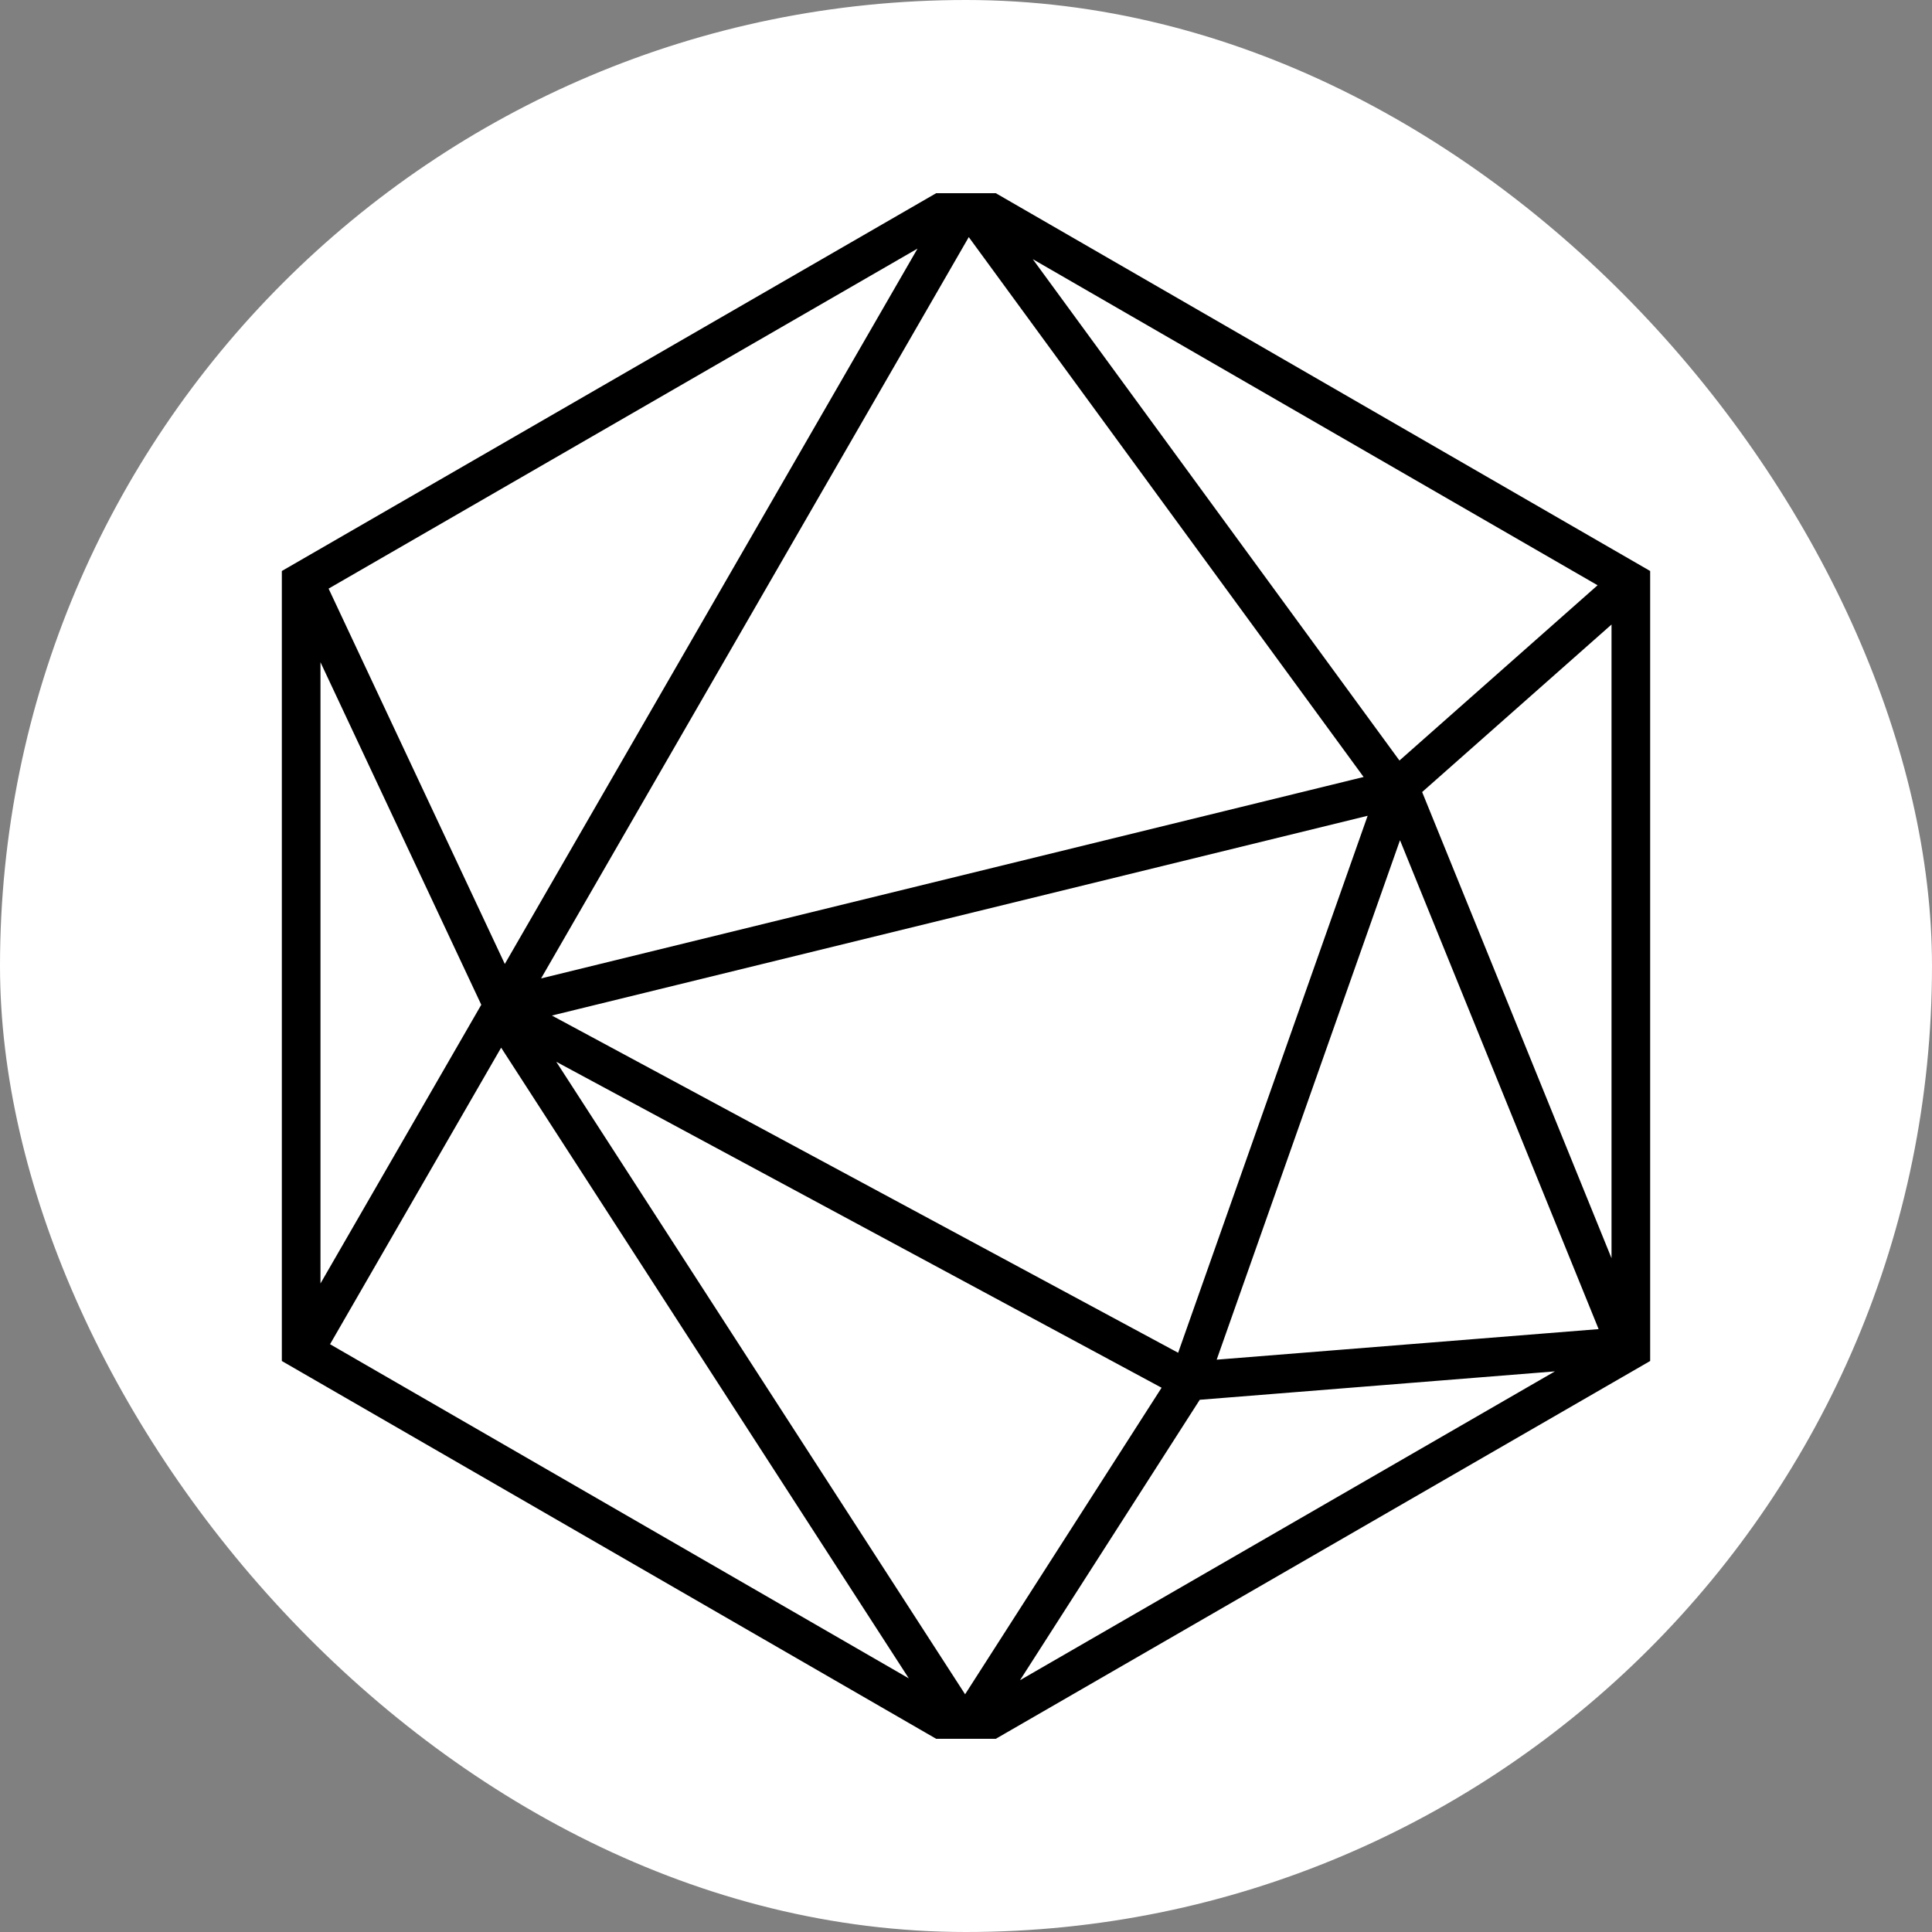
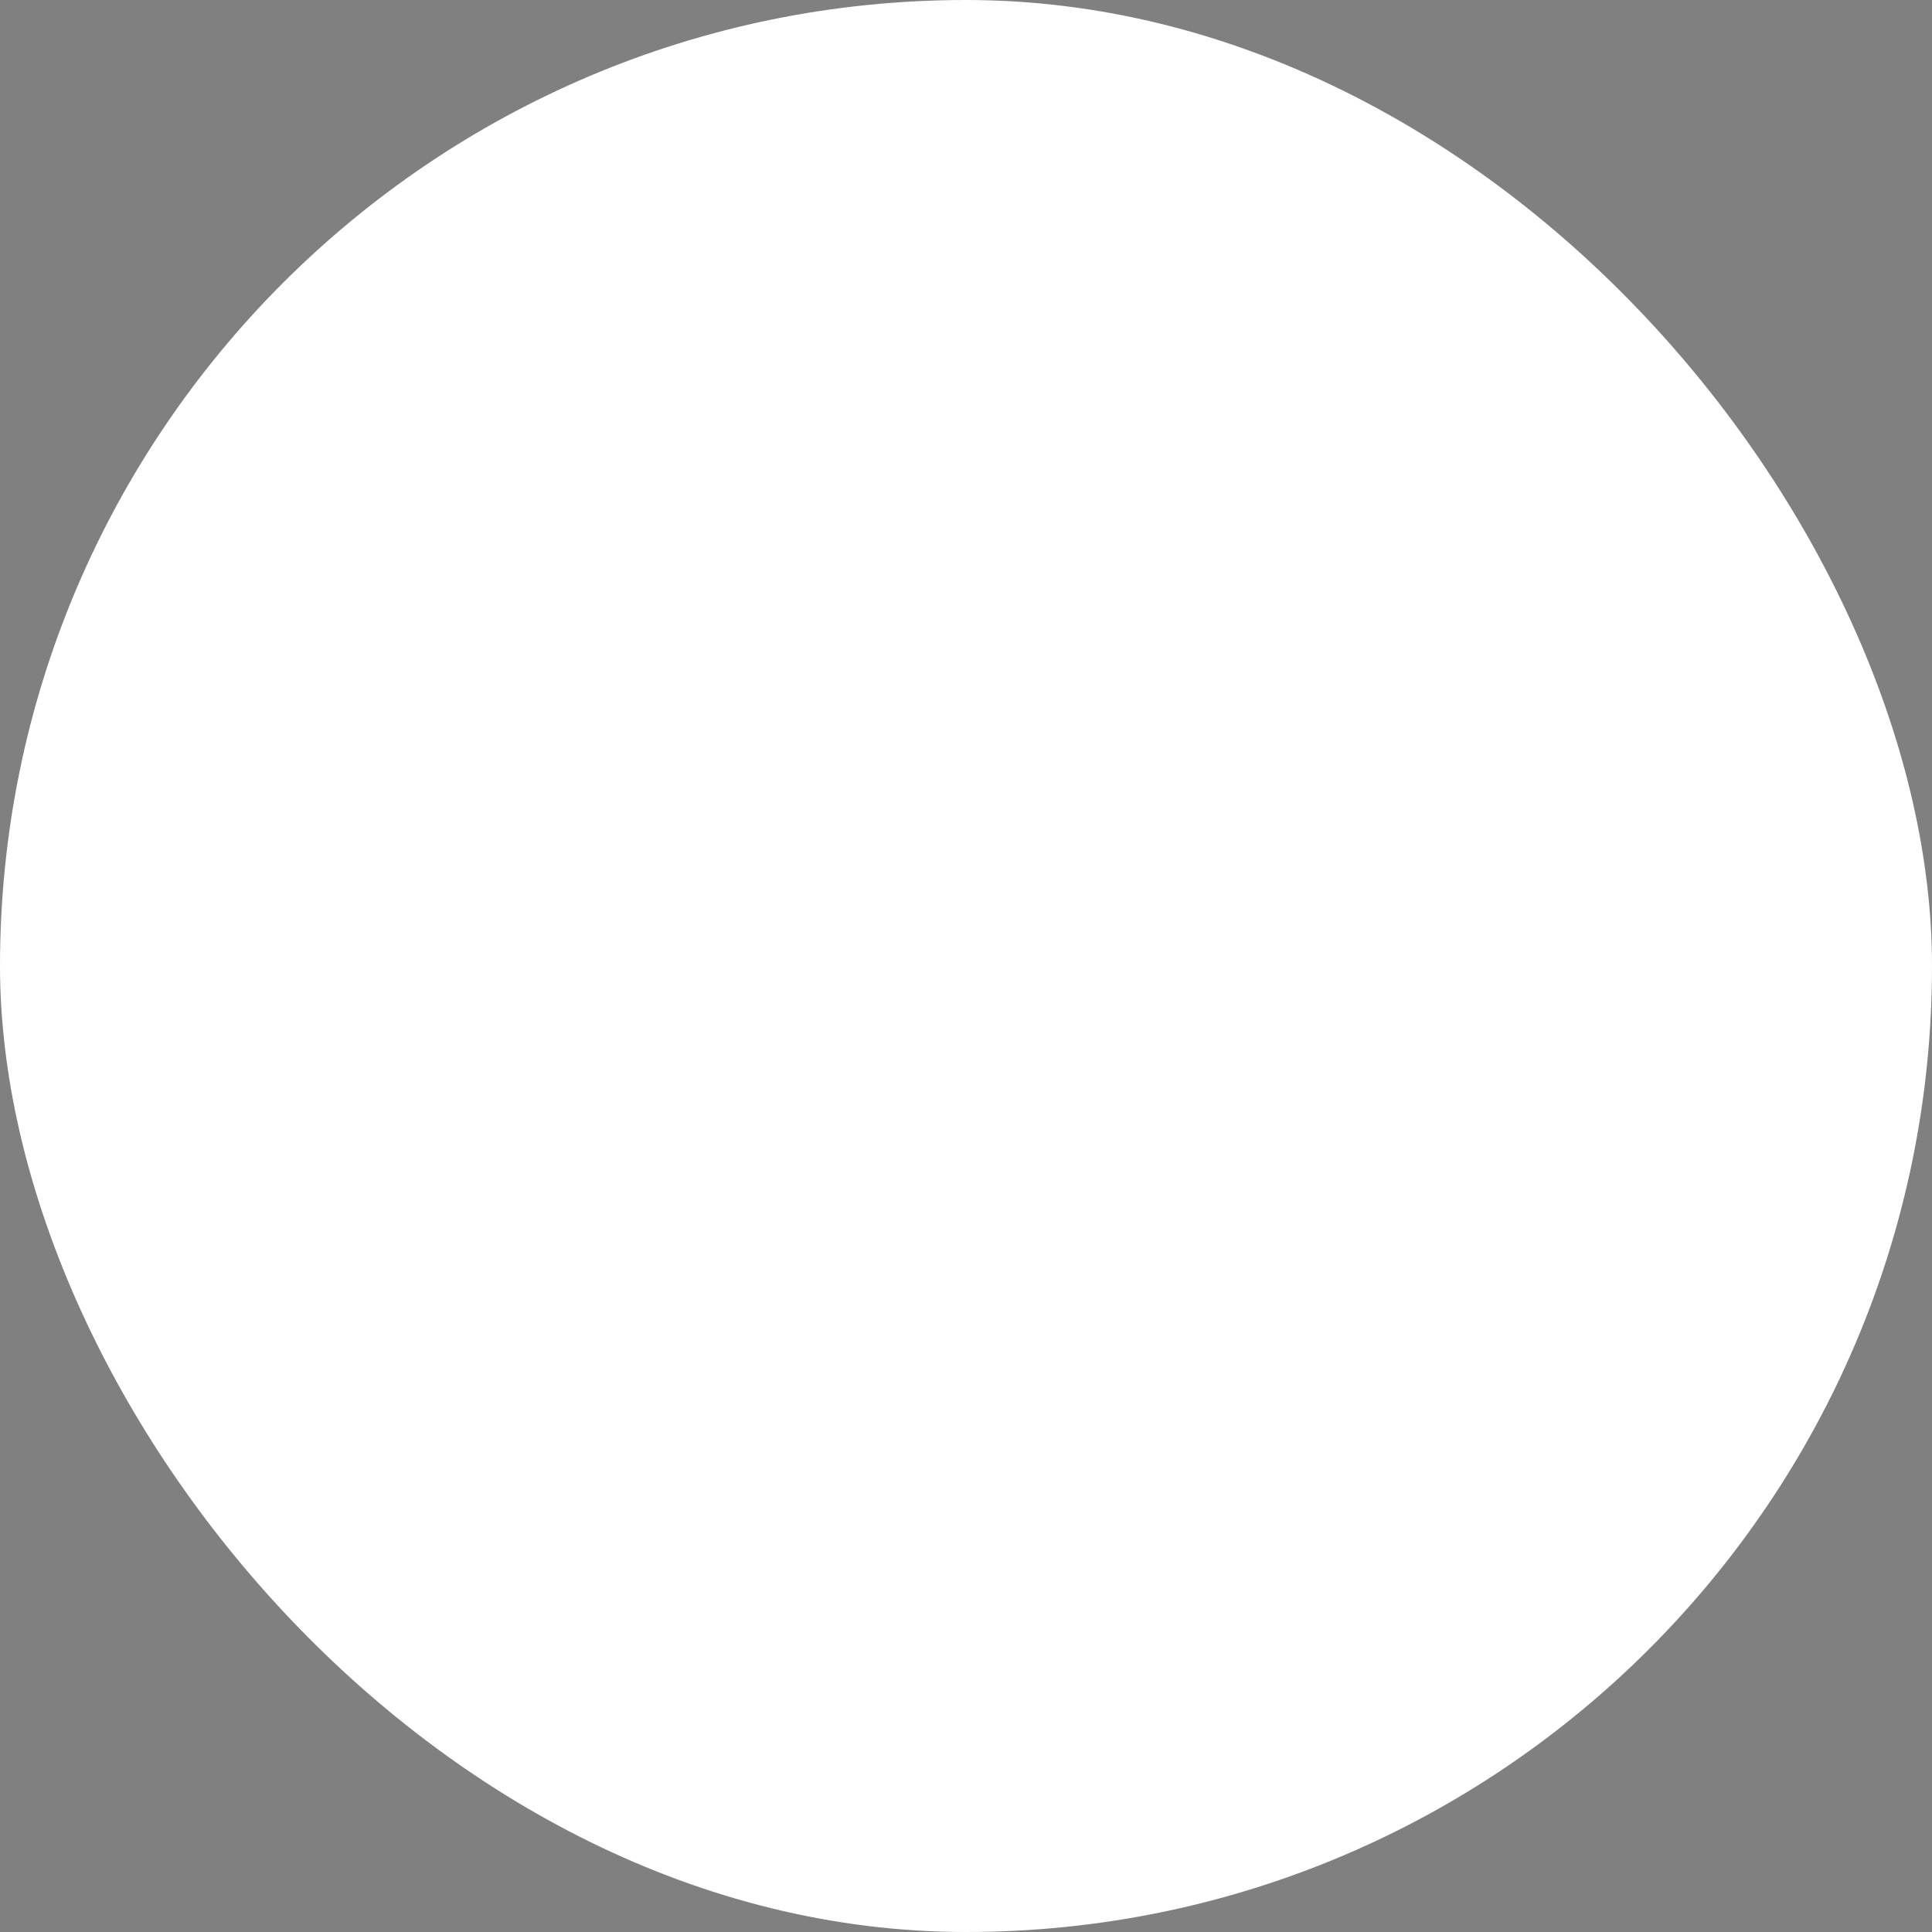
<svg xmlns="http://www.w3.org/2000/svg" width="50" height="50" fill="none">
  <rect width="100%" height="100%" fill="#808080" stroke="none" />
  <rect width="50" height="50" fill="#fff" rx="25" />
  <g stroke="#000" clip-path="url(#a)">
    <path d="M7.794 15.066 25 5.132l17.206 9.934v19.868L25 44.868 7.794 34.934V15.066Zm17.191-9.78L7.842 35m17.176 9.71 5.714-8.915m11.372-20.652L36.161 20.4m5.99 14.586-5.943-14.629M24.978 5.161l11.2 15.314m.015-.123-5.485 15.543m.112-.152 11.428-.914m-17.23 10.004L12.904 26.091m.054.001 23.235-5.69M30.774 35.73l-17.828-9.6m-5.1-11.122 5.258 11.2" />
  </g>
  <defs>
    <clipPath id="a">
-       <path fill="#fff" d="M5 5h40v40H5z" />
-     </clipPath>
+       </clipPath>
  </defs>
</svg>